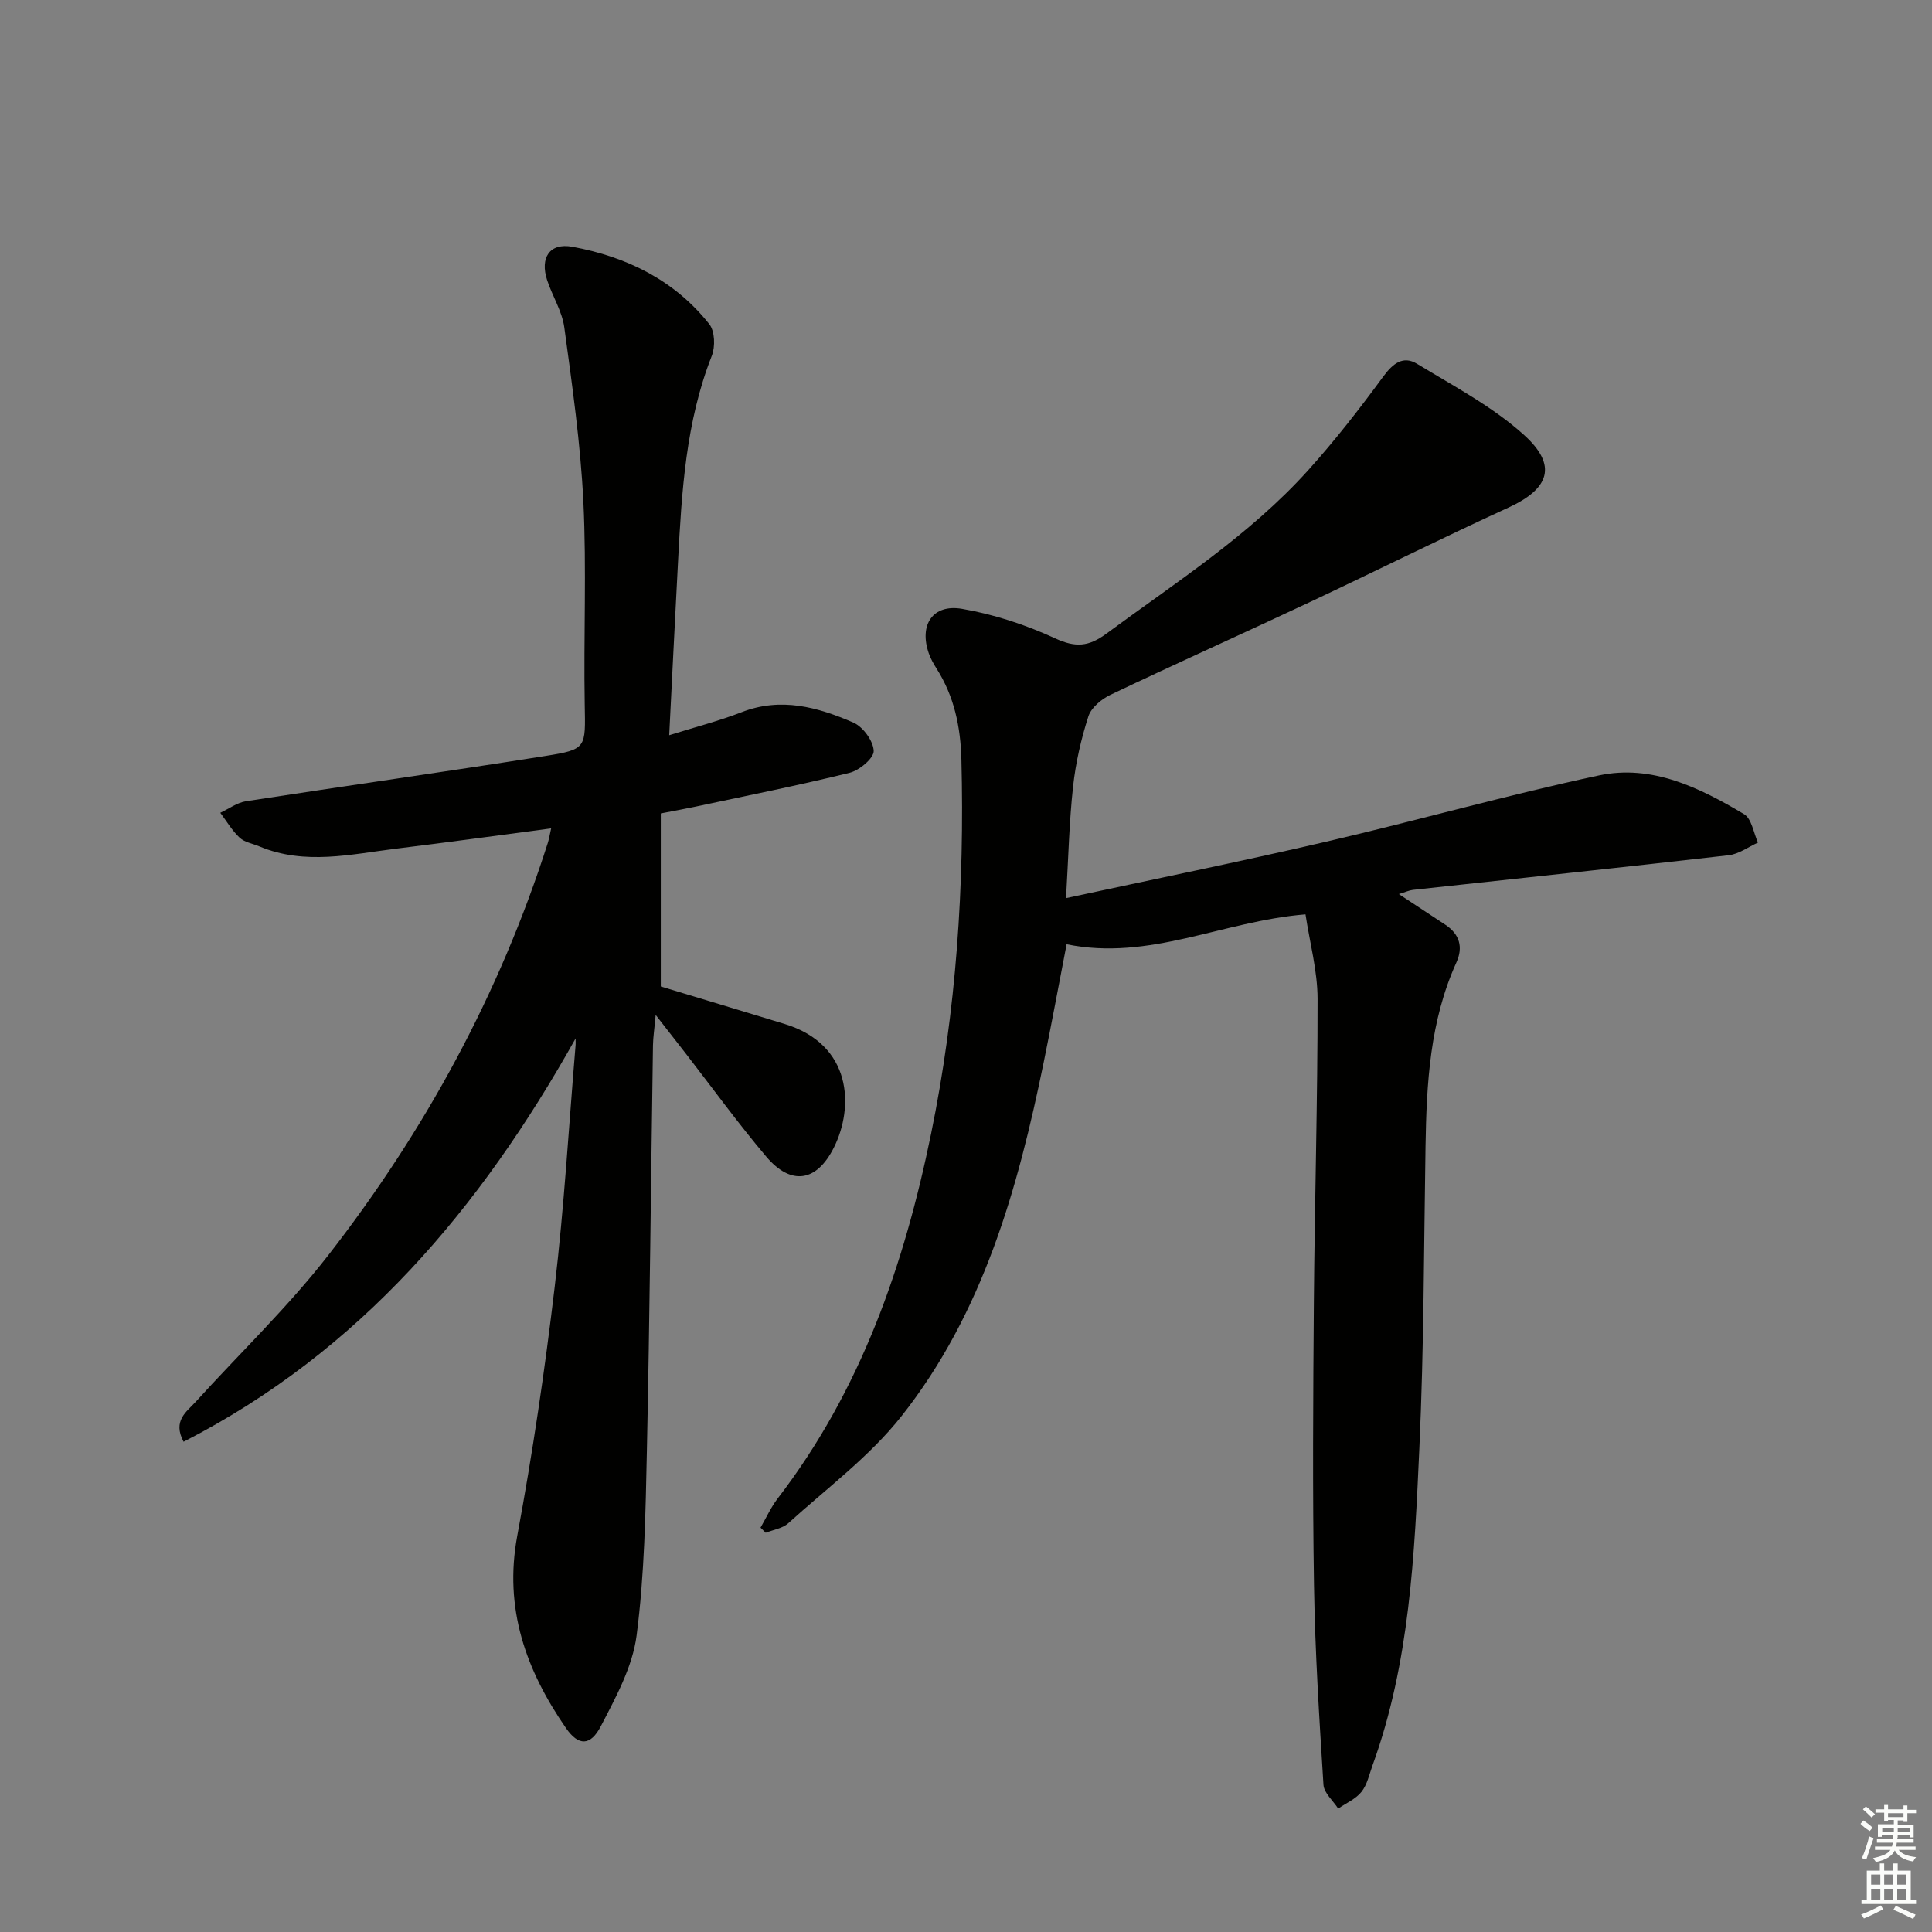
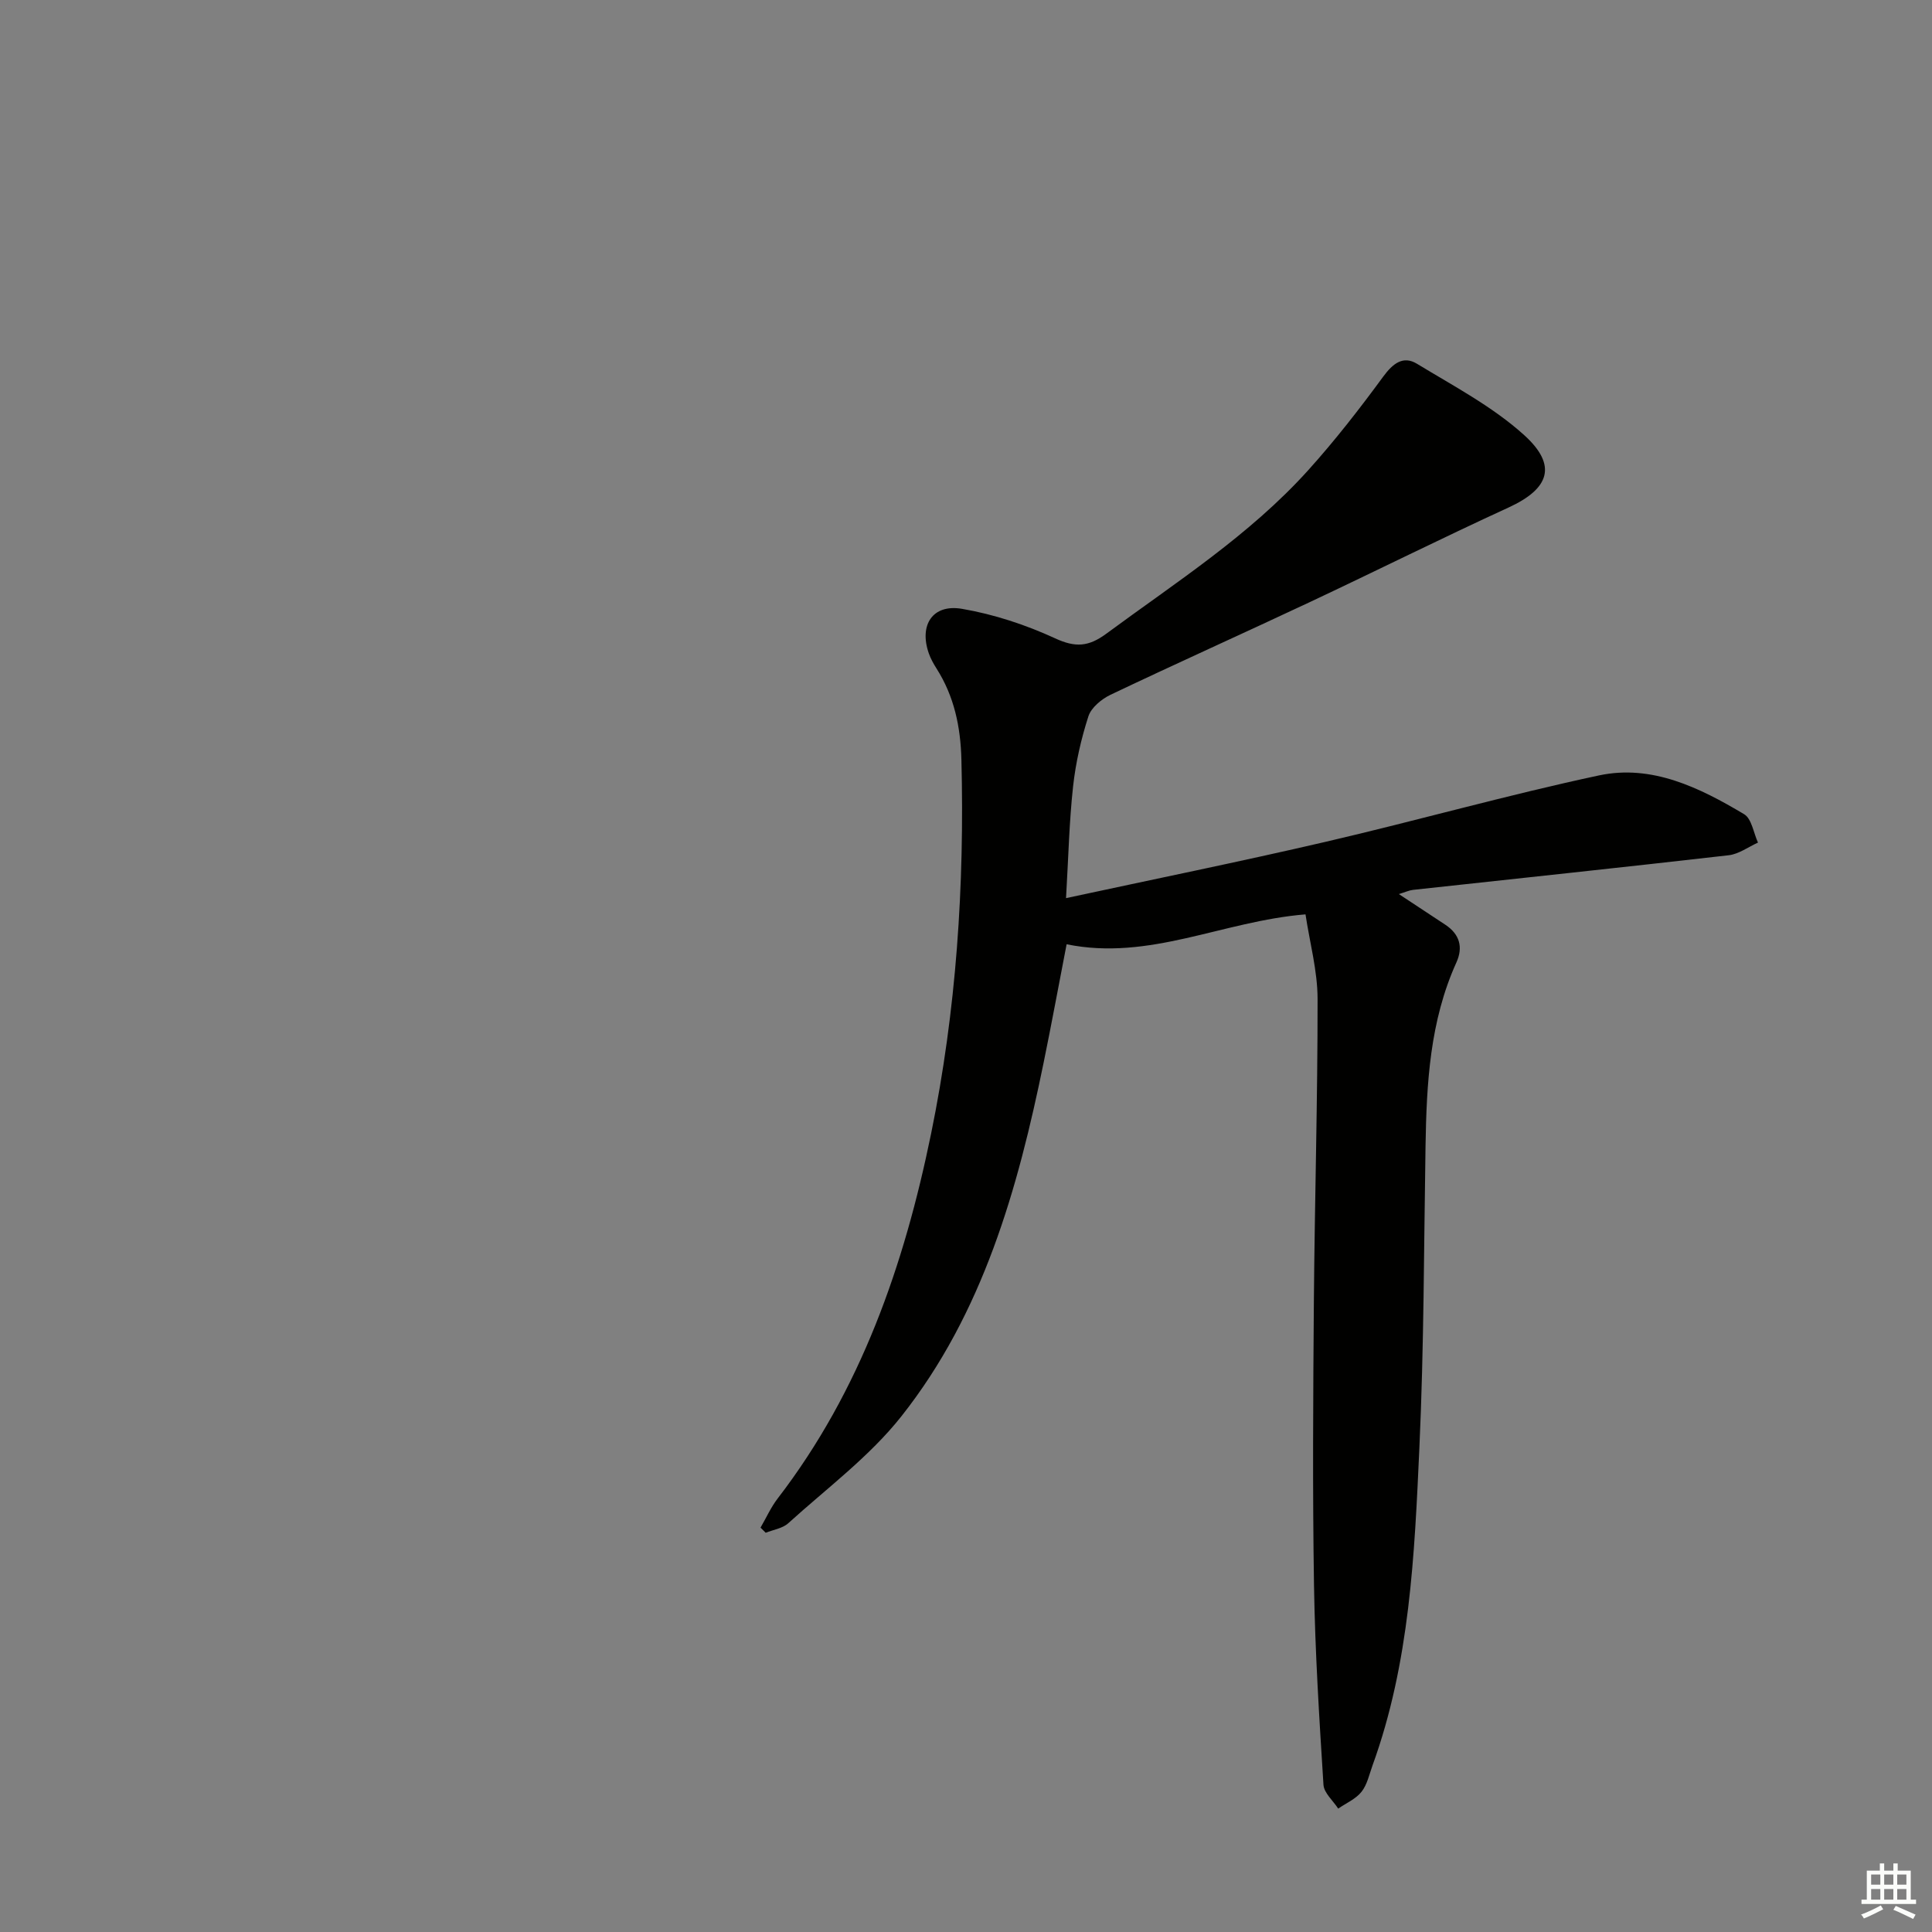
<svg xmlns="http://www.w3.org/2000/svg" enable-background="new 0 0 400 400" viewBox="0 0 400 400">
  <rect x="0" y="0" width="400" height="400" fill="#808080" stroke="none" />
  <path d="m220.71 185.95c18.22-3.93 36.04-7.55 53.74-11.66 18.91-4.39 37.62-9.7 56.61-13.75 10.95-2.33 20.84 2.54 30.04 8.03 1.57.94 1.95 3.87 2.87 5.88-2.01.9-3.96 2.38-6.06 2.62-21.78 2.5-43.58 4.79-65.37 7.17-.8.09-1.57.46-2.92.87 3.49 2.3 6.57 4.32 9.64 6.36 2.95 1.96 3.7 4.64 2.27 7.8-5.49 12.12-6.18 25.02-6.39 38.03-.34 20.8-.32 41.63-1.27 62.41-1.01 22.21-1.98 44.53-9.7 65.79-.68 1.87-1.1 3.99-2.29 5.48s-3.18 2.34-4.82 3.47c-1.06-1.64-2.94-3.23-3.05-4.93-.87-13.76-1.74-27.53-1.96-41.31-.31-19.49-.18-38.99-.03-58.48.17-20.97.79-41.94.77-62.92-.01-5.83-1.62-11.65-2.5-17.5-17.19 1.4-32.28 9.7-49.46 6.19-1.61 8.32-3.1 16.41-4.75 24.47-5.36 26.21-12.55 51.87-29.45 73.25-6.6 8.35-15.46 14.92-23.43 22.15-1.18 1.07-3.09 1.34-4.67 1.97-.36-.35-.71-.71-1.07-1.06 1.17-2.01 2.13-4.18 3.53-6.01 17.23-22.4 26.2-48.31 31.78-75.54 5.23-25.51 6.94-51.37 6.28-77.42-.17-6.84-1.49-13.15-5.17-18.93-.62-.98-1.2-2.02-1.58-3.11-2.05-5.85.78-10.26 6.86-9.22 6.6 1.13 13.2 3.3 19.29 6.11 4.22 1.95 6.94 1.74 10.6-.96 14.46-10.67 29.68-20.4 41.82-33.87 5.53-6.14 10.63-12.7 15.52-19.37 2-2.72 4.12-4.38 6.97-2.65 7.61 4.63 15.68 8.87 22.21 14.78 6.97 6.31 5.18 11.12-3.25 14.99-13.87 6.36-27.52 13.18-41.33 19.67-13.66 6.42-27.43 12.6-41.06 19.09-1.86.89-4.01 2.66-4.59 4.47-1.51 4.69-2.63 9.6-3.17 14.51-.8 7.28-.96 14.59-1.46 23.13z" fill="#010100" />
-   <path d="m119.17 215c-19.66 35.09-44.55 64.75-81.16 83.5-2.31-4.34.59-6.17 2.48-8.24 9.16-10.1 19.09-19.6 27.44-30.33 20.05-25.77 35.51-54.16 45.48-85.39.24-.76.37-1.56.7-3.03-10.92 1.44-21.4 2.89-31.89 4.17-9.52 1.17-19.09 3.52-28.54-.45-1.37-.58-3.04-.84-4.06-1.79-1.57-1.47-2.7-3.42-4.01-5.16 1.76-.82 3.46-2.1 5.3-2.39 20.65-3.19 41.34-6.1 61.97-9.37 8.64-1.37 8.34-1.67 8.18-10.7-.25-13.99.4-28.01-.28-41.97-.59-12.07-2.32-24.09-3.95-36.08-.46-3.36-2.48-6.48-3.56-9.79-1.5-4.61.52-7.76 5.23-6.89 11.19 2.05 21.15 6.9 28.36 16.03 1.15 1.46 1.25 4.67.51 6.55-5.4 13.72-6.23 28.12-6.99 42.56-.62 11.75-1.2 23.49-1.83 35.99 5.35-1.68 10.29-2.94 15-4.77 8.14-3.17 15.77-1.04 23.13 2.15 1.99.87 4.14 3.81 4.21 5.87.05 1.5-2.96 4.03-4.99 4.53-10.62 2.62-21.36 4.75-32.06 7.04-2.1.45-4.21.82-7.03 1.37v35.83c8.28 2.51 16.97 5.11 25.64 7.76 13.99 4.27 14.39 17.2 10.2 25.58-3.56 7.13-8.86 7.97-14.02 1.87-5.8-6.85-11.08-14.14-16.58-21.24-1.82-2.34-3.65-4.68-6.3-8.08-.26 2.89-.53 4.59-.56 6.3-.42 27.97-.67 55.93-1.26 83.9-.27 12.78-.49 25.64-2.13 38.29-.84 6.48-4.3 12.79-7.39 18.75-2.16 4.16-4.64 4.16-7.24.4-8.26-11.96-12.88-24.72-10.08-39.79 3.18-17.09 5.72-34.34 7.76-51.61 1.95-16.49 2.91-33.09 4.29-49.64.07-.58.03-1.16.03-1.73z" fill="#010100" />
  <g fill="#fbfcfa">
-     <path d="m385.2 377.6.6-.7c.6.4 1.3.9 1.9 1.5l-.6.7c-.8-.5-1.4-1-1.9-1.5zm.3 7.1c.6-1.4 1.1-2.9 1.5-4.5.3.1.6.3.9.4-.5 1.4-1 2.9-1.5 4.4zm.2-10.1.6-.6c.7.5 1.3 1.1 1.9 1.6l-.7.7c-.6-.6-1.2-1.2-1.8-1.7zm8.4-.8h.8v.9h1.8v.7h-1.8v1.8h-.8v-.3h-1.2v.9h3.3v2.6h-.8v-.4h-2.5c0 .3 0 .6-.1.8h3.4v.7h-3.5c0 .3-.1.6-.1.8h4v.7h-3.5c.7.9 1.9 1.3 3.6 1.5-.2.2-.4.5-.6.9-1.9-.3-3.2-1.1-3.8-2.3-.5 1.1-1.8 2-3.9 2.4-.2-.3-.4-.5-.6-.8 1.9-.4 3.1-.9 3.6-1.7h-3.2v-.7h3.5c.1-.2.1-.5.2-.8h-3.3v-.7h3.4c0-.2 0-.5 0-.8h-2.4v.3h-.8v-2.6h3.3v-.9h-1.2v.3h-.8v-1.8h-1.8v-.7h1.8v-.9h.8v.9h3.2zm-4.4 5.5h2.4c0-.3 0-.6 0-.9h-2.4zm1.2-3.1h3.2v-.8h-3.2zm4.4 2.2h-2.4v.9h2.5v-.9z" />
    <path d="m389.2 385.8h.9v1.5h1.9v-1.5h.9v1.5h2.7v6h1.1v.9h-11.3v-.9h1.1v-6h2.7zm.2 8.7.5.8c-1.2.6-2.5 1.3-4 1.9-.2-.3-.3-.6-.6-.8 1.6-.6 3-1.3 4.1-1.9zm-2-4.3h1.9v-2.1h-1.9zm0 3.1h1.9v-2.2h-1.9zm2.7-3.1h1.9v-2.1h-1.9zm0 3.1h1.9v-2.2h-1.9zm2.4 1.3c1.4.6 2.7 1.2 4.1 1.8l-.5.9c-1.5-.7-2.8-1.4-4.1-1.9zm2.2-6.5h-1.9v2.1h1.9zm-1.9 5.2h1.9v-2.2h-1.9z" />
  </g>
</svg>